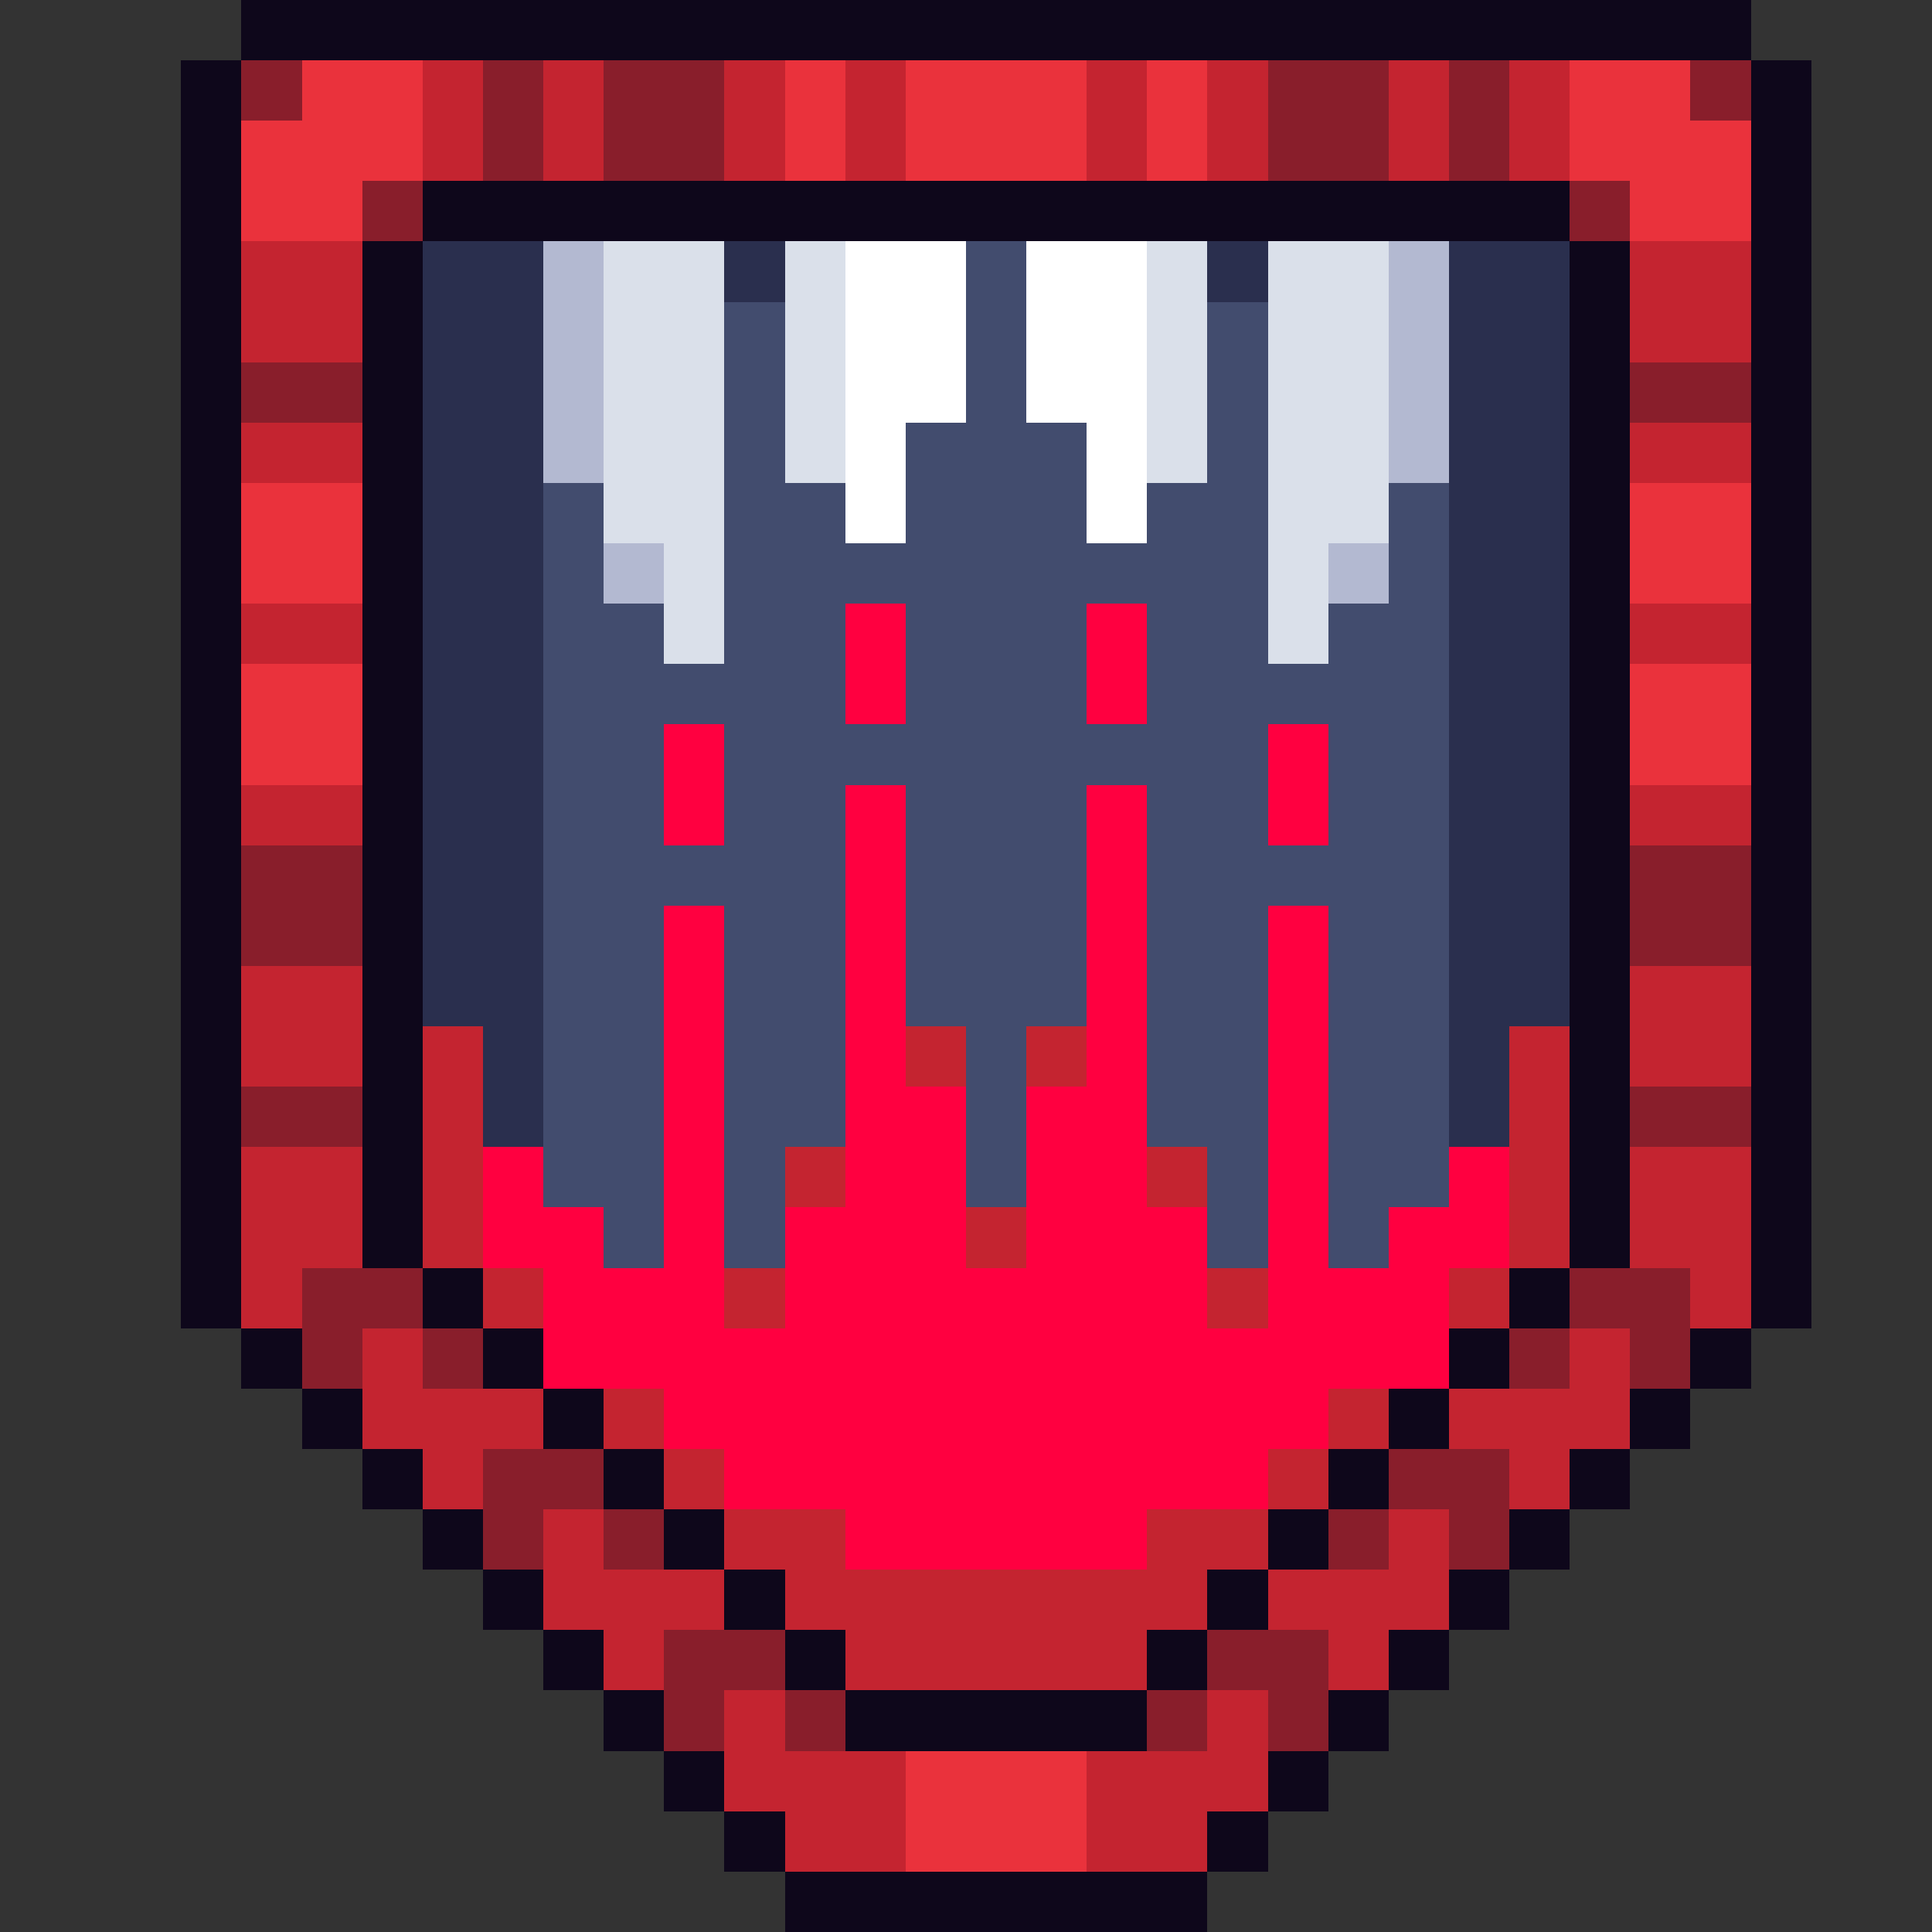
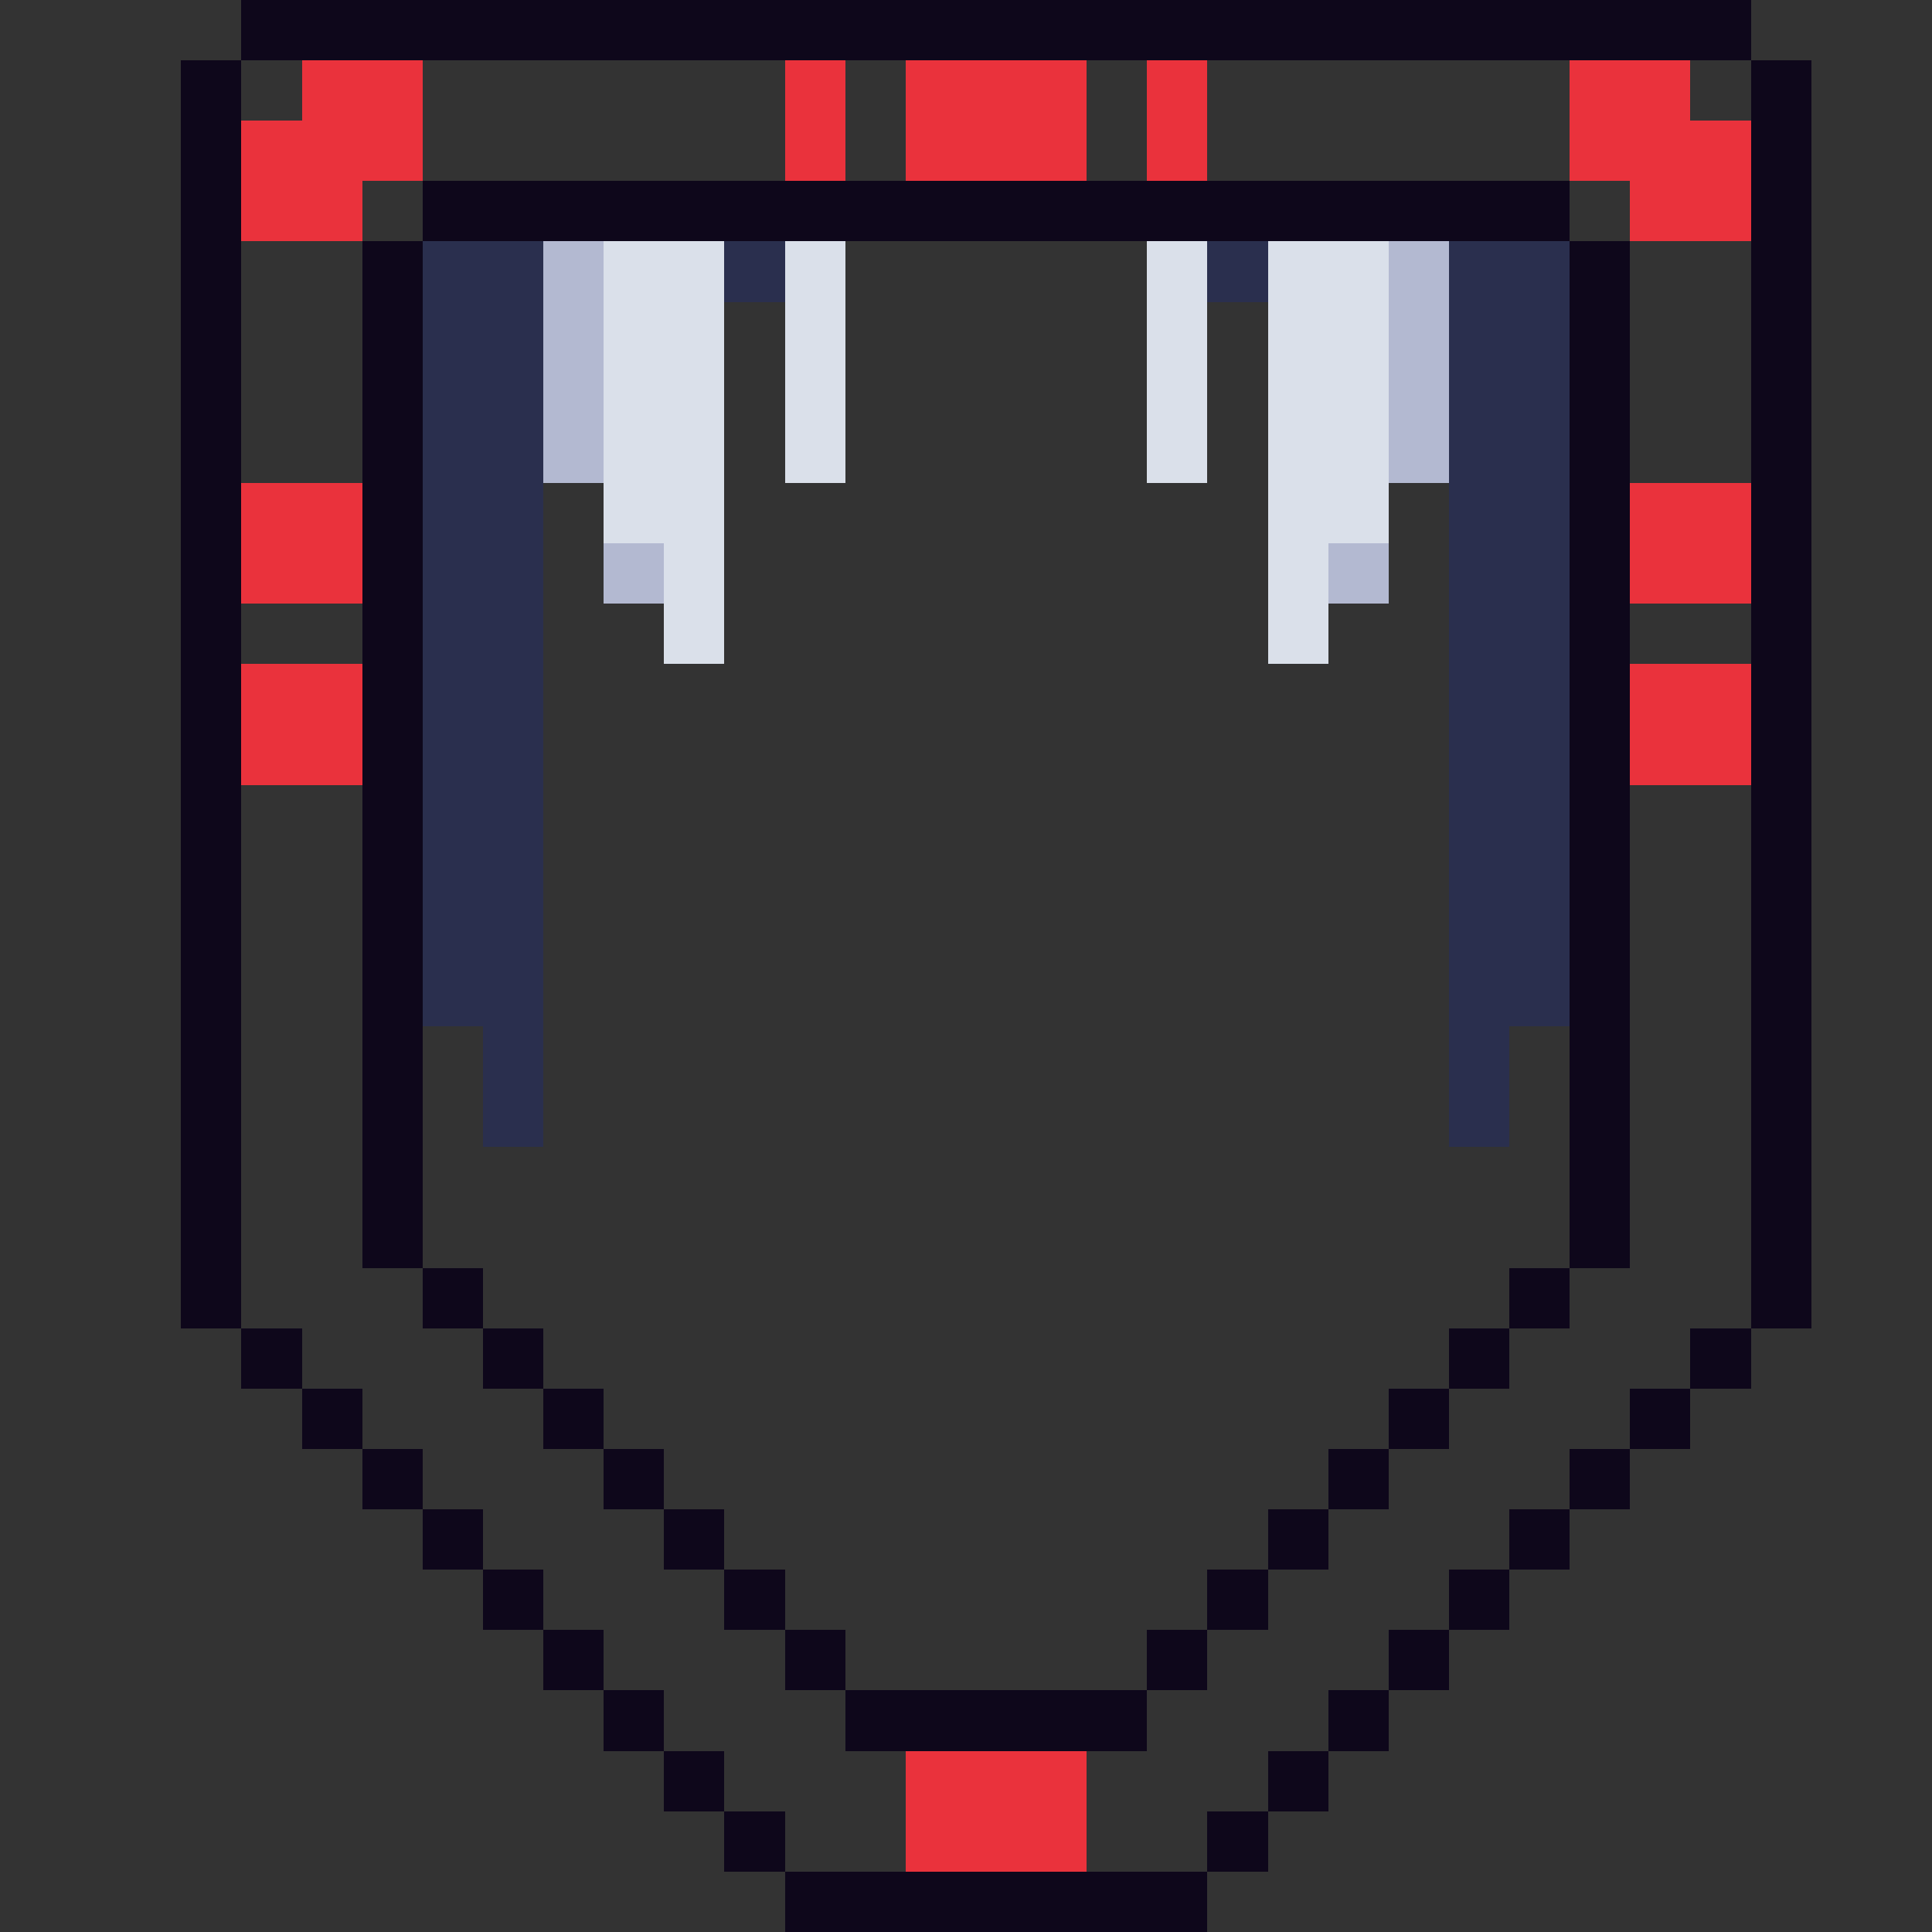
<svg xmlns="http://www.w3.org/2000/svg" viewBox="0 -0.5 32 32" shape-rendering="crispEdges">
  <rect x="0" y="-0.5" width="32" height="32" fill="#333333" stroke="none" />
  <path stroke="#0e071b" d="M4 0h25M3 1h1M29 1h1M3 2h1M29 2h1M3 3h1M7 3h19M29 3h1M3 4h1M6 4h1M26 4h1M29 4h1M3 5h1M6 5h1M26 5h1M29 5h1M3 6h1M6 6h1M26 6h1M29 6h1M3 7h1M6 7h1M26 7h1M29 7h1M3 8h1M6 8h1M26 8h1M29 8h1M3 9h1M6 9h1M26 9h1M29 9h1M3 10h1M6 10h1M26 10h1M29 10h1M3 11h1M6 11h1M26 11h1M29 11h1M3 12h1M6 12h1M26 12h1M29 12h1M3 13h1M6 13h1M26 13h1M29 13h1M3 14h1M6 14h1M26 14h1M29 14h1M3 15h1M6 15h1M26 15h1M29 15h1M3 16h1M6 16h1M26 16h1M29 16h1M3 17h1M6 17h1M26 17h1M29 17h1M3 18h1M6 18h1M26 18h1M29 18h1M3 19h1M6 19h1M26 19h1M29 19h1M3 20h1M6 20h1M26 20h1M29 20h1M3 21h1M7 21h1M25 21h1M29 21h1M4 22h1M8 22h1M24 22h1M28 22h1M5 23h1M9 23h1M23 23h1M27 23h1M6 24h1M10 24h1M22 24h1M26 24h1M7 25h1M11 25h1M21 25h1M25 25h1M8 26h1M12 26h1M20 26h1M24 26h1M9 27h1M13 27h1M19 27h1M23 27h1M10 28h1M14 28h5M22 28h1M11 29h1M21 29h1M12 30h1M20 30h1M13 31h7" />
-   <path stroke="#891e2b" d="M4 1h1M8 1h1M10 1h2M21 1h2M24 1h1M28 1h1M8 2h1M10 2h2M21 2h2M24 2h1M6 3h1M26 3h1M4 6h2M27 6h2M4 14h2M27 14h2M4 15h2M27 15h2M4 18h2M27 18h2M5 21h2M26 21h2M5 22h1M7 22h1M25 22h1M27 22h1M8 24h2M23 24h2M8 25h1M10 25h1M22 25h1M24 25h1M11 27h2M20 27h2M11 28h1M13 28h1M19 28h1M21 28h1" />
  <path stroke="#ea323c" d="M5 1h2M13 1h1M15 1h3M19 1h1M26 1h2M4 2h3M13 2h1M15 2h3M19 2h1M26 2h3M4 3h2M27 3h2M4 8h2M27 8h2M4 9h2M27 9h2M4 11h2M27 11h2M4 12h2M27 12h2M15 29h3M15 30h3" />
-   <path stroke="#c42430" d="M7 1h1M9 1h1M12 1h1M14 1h1M18 1h1M20 1h1M23 1h1M25 1h1M7 2h1M9 2h1M12 2h1M14 2h1M18 2h1M20 2h1M23 2h1M25 2h1M4 4h2M27 4h2M4 5h2M27 5h2M4 7h2M27 7h2M4 10h2M27 10h2M4 13h2M27 13h2M4 16h2M27 16h2M4 17h2M7 17h1M15 17h1M17 17h1M25 17h1M27 17h2M7 18h1M25 18h1M4 19h2M7 19h1M13 19h1M19 19h1M25 19h1M27 19h2M4 20h2M7 20h1M16 20h1M25 20h1M27 20h2M4 21h1M8 21h1M12 21h1M20 21h1M24 21h1M28 21h1M6 22h1M26 22h1M6 23h3M10 23h1M22 23h1M24 23h3M7 24h1M11 24h1M21 24h1M25 24h1M9 25h1M12 25h2M19 25h2M23 25h1M9 26h3M13 26h7M21 26h3M10 27h1M14 27h5M22 27h1M12 28h1M20 28h1M12 29h3M18 29h3M13 30h2M18 30h2" />
  <path stroke="#2a2f4e" d="M7 4h2M12 4h1M20 4h1M24 4h2M7 5h2M24 5h2M7 6h2M24 6h2M7 7h2M24 7h2M7 8h2M24 8h2M7 9h2M24 9h2M7 10h2M24 10h2M7 11h2M24 11h2M7 12h2M24 12h2M7 13h2M24 13h2M7 14h2M24 14h2M7 15h2M24 15h2M7 16h2M24 16h2M8 17h1M24 17h1M8 18h1M24 18h1" />
  <path stroke="#b3b9d1" d="M9 4h1M23 4h1M9 5h1M23 5h1M9 6h1M23 6h1M9 7h1M23 7h1M10 9h1M22 9h1" />
  <path stroke="#dae0ea" d="M10 4h2M13 4h1M19 4h1M21 4h2M10 5h2M13 5h1M19 5h1M21 5h2M10 6h2M13 6h1M19 6h1M21 6h2M10 7h2M13 7h1M19 7h1M21 7h2M10 8h2M21 8h2M11 9h1M21 9h1M11 10h1M21 10h1" />
-   <path stroke="#ffffff" d="M14 4h2M17 4h2M14 5h2M17 5h2M14 6h2M17 6h2M14 7h1M18 7h1M14 8h1M18 8h1" />
-   <path stroke="#424c6e" d="M16 4h1M12 5h1M16 5h1M20 5h1M12 6h1M16 6h1M20 6h1M12 7h1M15 7h3M20 7h1M9 8h1M12 8h2M15 8h3M19 8h2M23 8h1M9 9h1M12 9h9M23 9h1M9 10h2M12 10h2M15 10h3M19 10h2M22 10h2M9 11h5M15 11h3M19 11h5M9 12h2M12 12h9M22 12h2M9 13h2M12 13h2M15 13h3M19 13h2M22 13h2M9 14h5M15 14h3M19 14h5M9 15h2M12 15h2M15 15h3M19 15h2M22 15h2M9 16h2M12 16h2M15 16h3M19 16h2M22 16h2M9 17h2M12 17h2M16 17h1M19 17h2M22 17h2M9 18h2M12 18h2M16 18h1M19 18h2M22 18h2M9 19h2M12 19h1M16 19h1M20 19h1M22 19h2M10 20h1M12 20h1M20 20h1M22 20h1" />
-   <path stroke="#ff0040" d="M14 10h1M18 10h1M14 11h1M18 11h1M11 12h1M21 12h1M11 13h1M14 13h1M18 13h1M21 13h1M14 14h1M18 14h1M11 15h1M14 15h1M18 15h1M21 15h1M11 16h1M14 16h1M18 16h1M21 16h1M11 17h1M14 17h1M18 17h1M21 17h1M11 18h1M14 18h2M17 18h2M21 18h1M8 19h1M11 19h1M14 19h2M17 19h2M21 19h1M24 19h1M8 20h2M11 20h1M13 20h3M17 20h3M21 20h1M23 20h2M9 21h3M13 21h7M21 21h3M9 22h15M11 23h11M12 24h9M14 25h5" />
</svg>